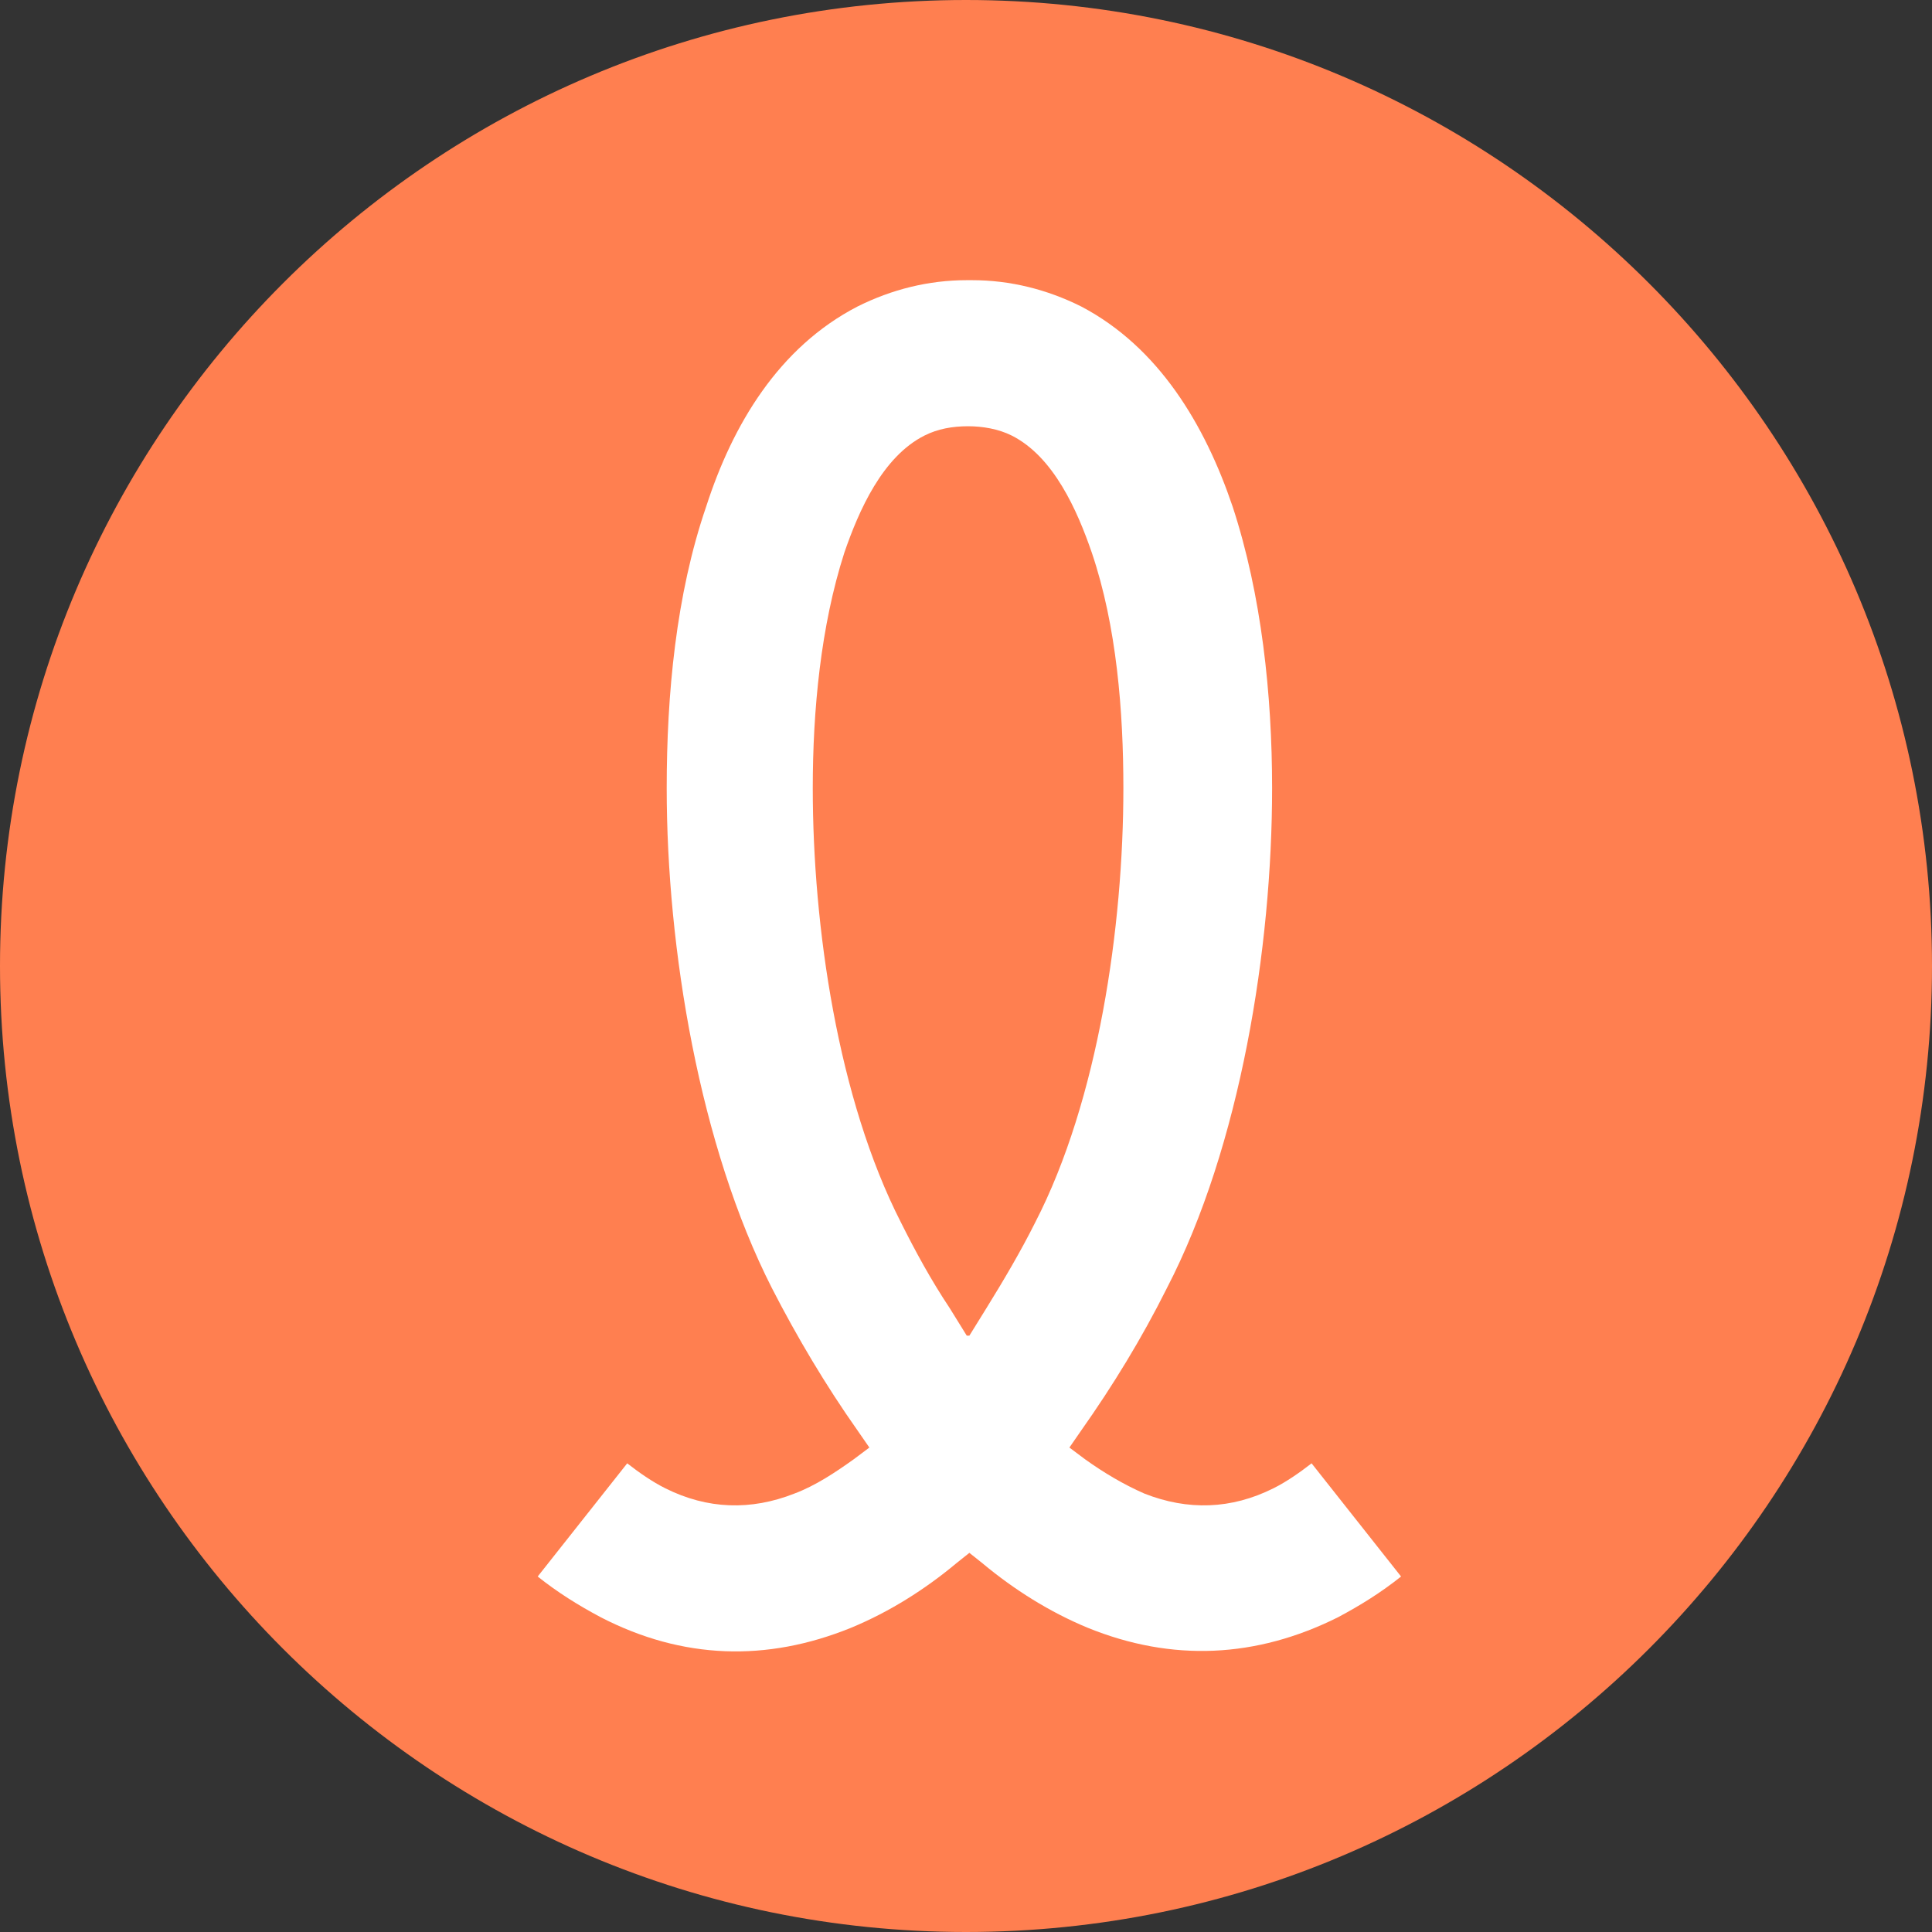
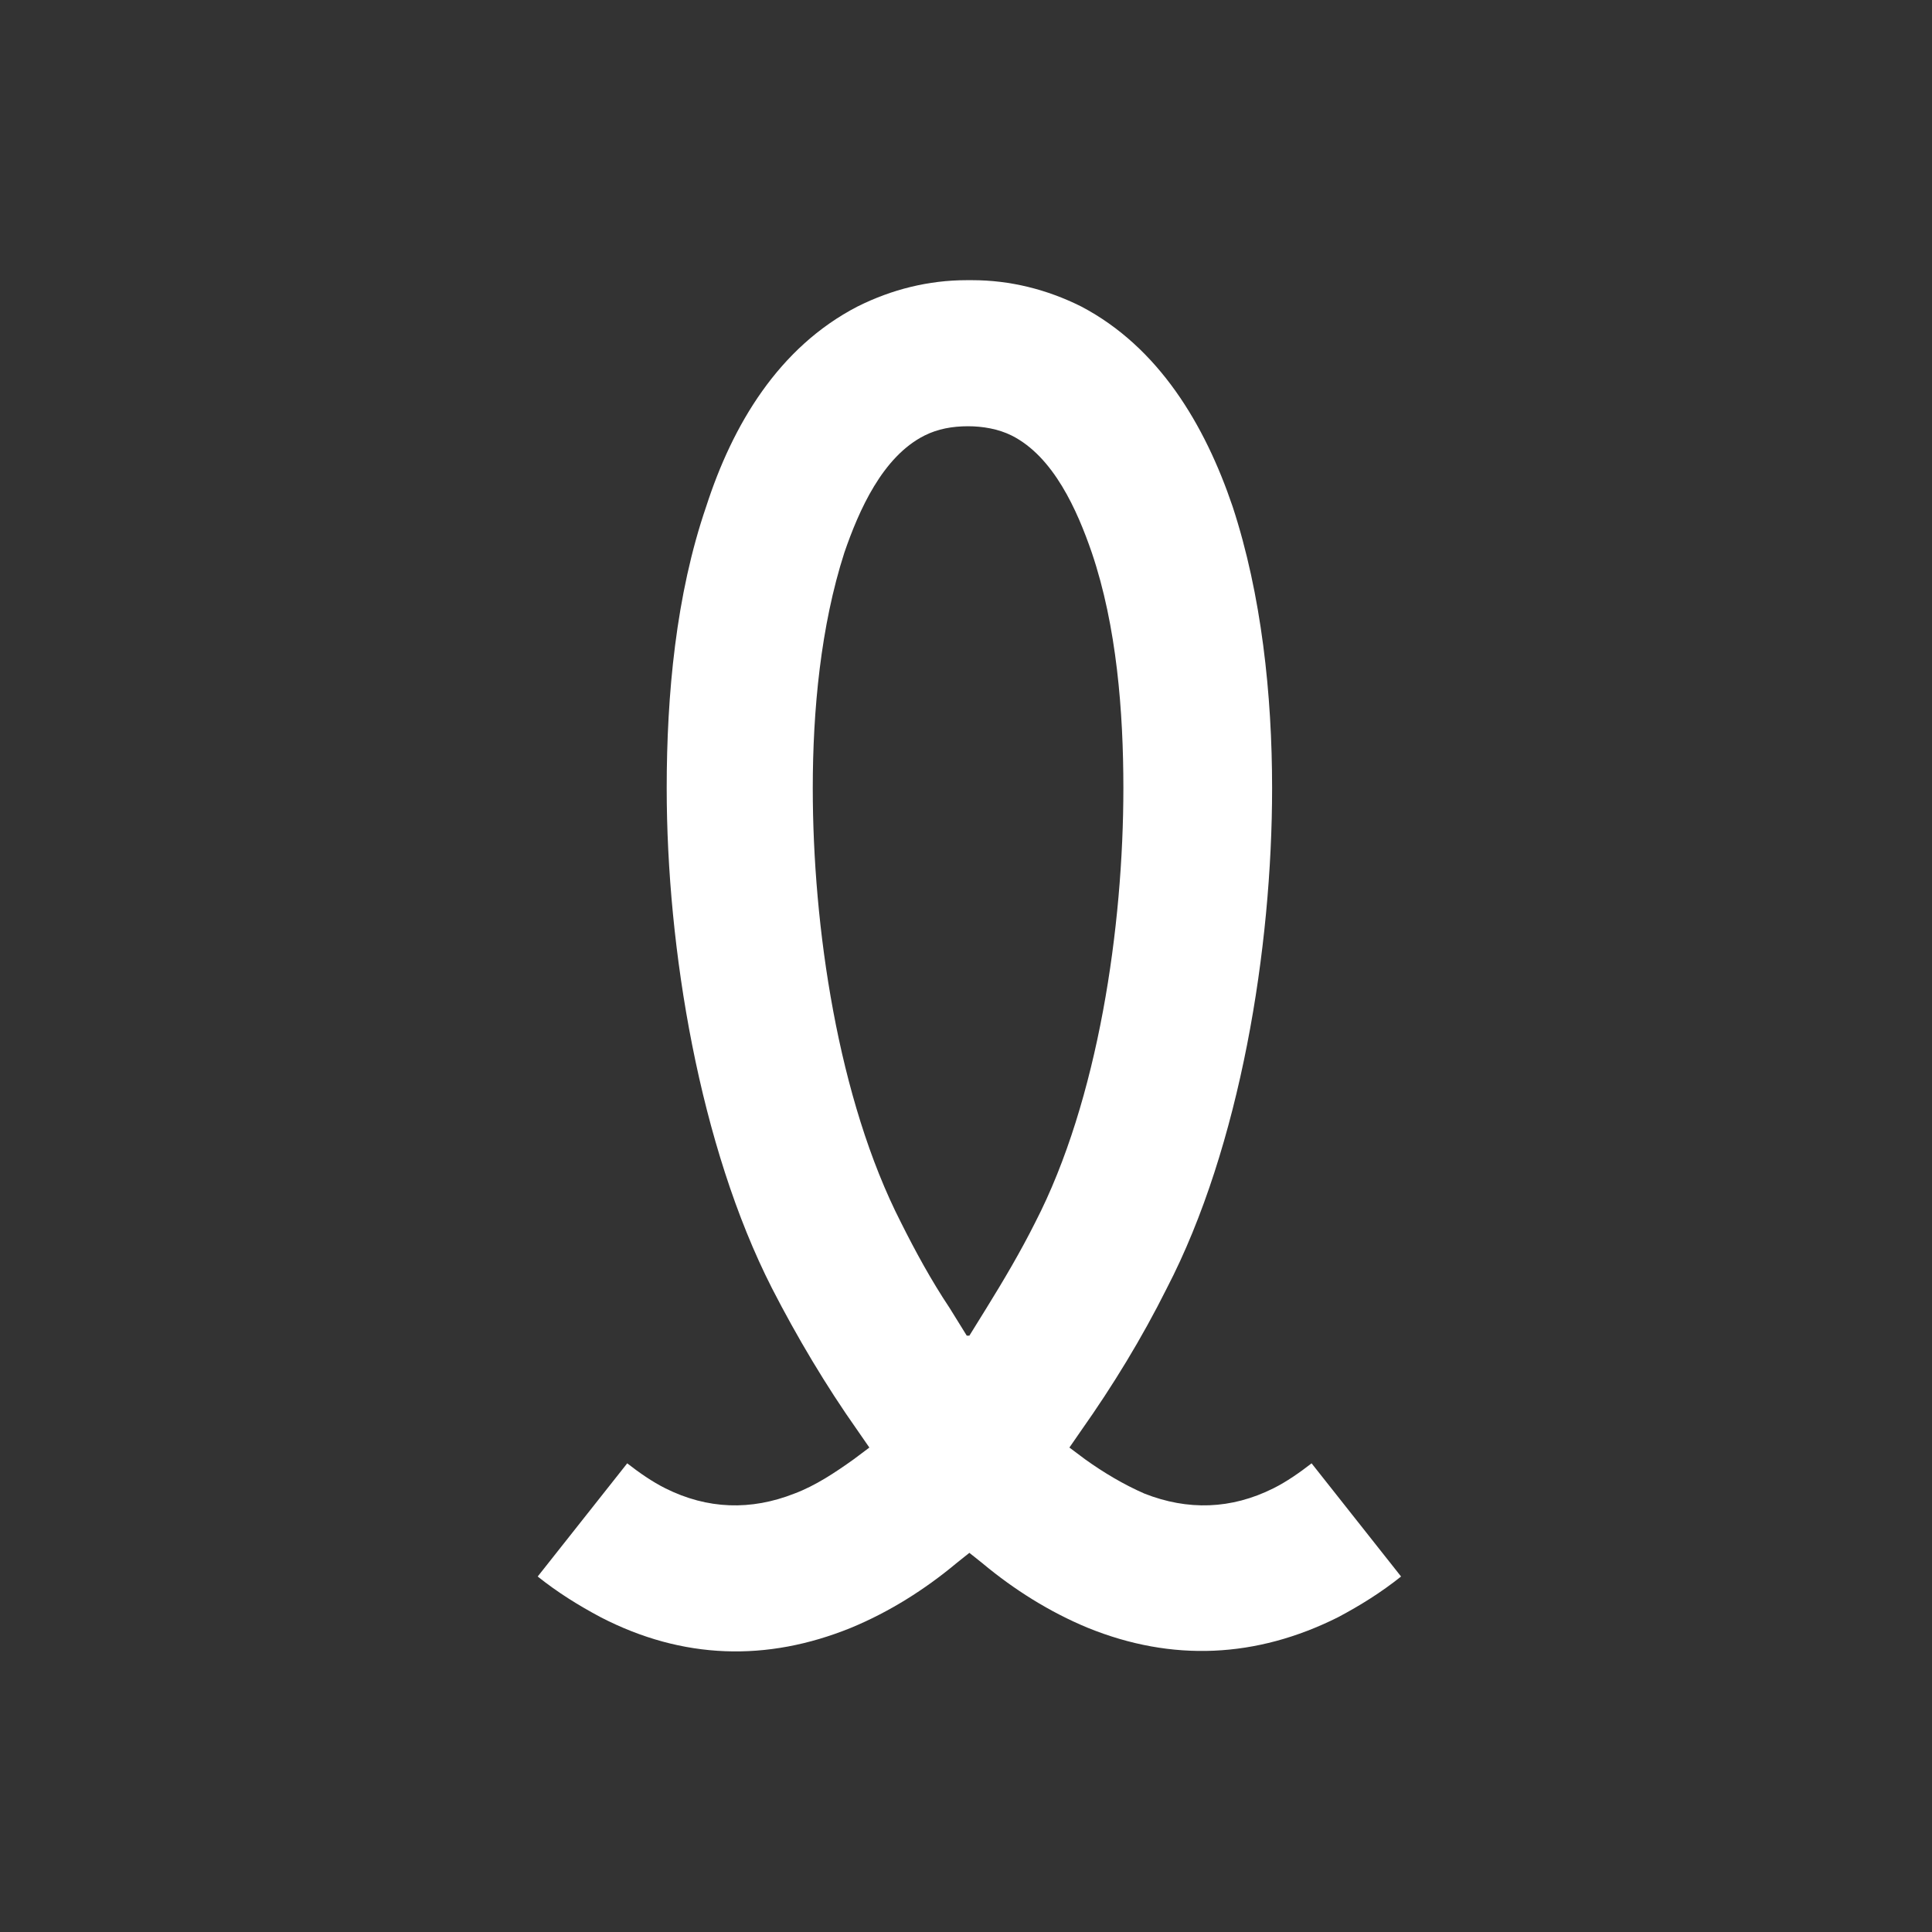
<svg xmlns="http://www.w3.org/2000/svg" width="48" height="48" viewBox="0 0 48 48" fill="none">
  <rect x="0" y="0" width="48" height="48" fill="#333333" stroke="none" />
-   <path fill-rule="evenodd" clip-rule="evenodd" d="M24 0C37.242 0 48 10.758 48 24C48 37.242 37.242 48 24 48C10.758 48 0 37.242 0 24C0 10.758 10.758 0 24 0Z" fill="#FF7F50" />
  <path fill-rule="evenodd" clip-rule="evenodd" d="M24.019 6.961C23.07 6.961 22.155 7.19 21.305 7.615C19.343 8.629 18.199 10.558 17.545 12.585C16.793 14.776 16.564 17.261 16.564 19.582C16.564 23.571 17.381 28.476 19.18 32.007C19.801 33.217 20.52 34.427 21.305 35.539L21.599 35.964L21.207 36.258C20.749 36.585 20.259 36.912 19.735 37.108C18.656 37.533 17.577 37.5 16.531 36.977C16.204 36.814 15.877 36.585 15.583 36.356L13.359 39.168C13.85 39.56 14.373 39.887 14.929 40.182C16.956 41.228 19.049 41.293 21.141 40.443C22.09 40.051 22.973 39.495 23.757 38.841L24.084 38.58L24.411 38.841C25.196 39.495 26.079 40.051 27.027 40.443C29.12 41.293 31.212 41.195 33.239 40.182C33.795 39.887 34.319 39.56 34.809 39.168L32.586 36.356C32.291 36.585 31.964 36.814 31.637 36.977C30.591 37.5 29.512 37.533 28.433 37.108C27.91 36.879 27.419 36.585 26.962 36.258L26.569 35.964L26.863 35.539C27.648 34.427 28.368 33.25 28.989 32.007C30.82 28.476 31.605 23.539 31.605 19.582C31.605 17.261 31.343 14.776 30.624 12.585C29.937 10.558 28.793 8.629 26.863 7.615C26.013 7.19 25.098 6.961 24.15 6.961H24.019ZM24.019 33.184L23.594 32.498C23.136 31.811 22.744 31.092 22.384 30.372C20.814 27.299 20.193 23.015 20.193 19.582C20.193 17.653 20.389 15.56 20.978 13.729C21.338 12.683 21.926 11.342 22.973 10.819C23.299 10.656 23.659 10.59 24.052 10.59C24.411 10.59 24.803 10.656 25.131 10.819C26.177 11.342 26.765 12.683 27.125 13.729C27.746 15.56 27.91 17.686 27.91 19.582C27.91 23.015 27.288 27.331 25.719 30.372C25.359 31.092 24.934 31.811 24.509 32.498L24.084 33.184H24.019Z" fill="white" />
</svg>